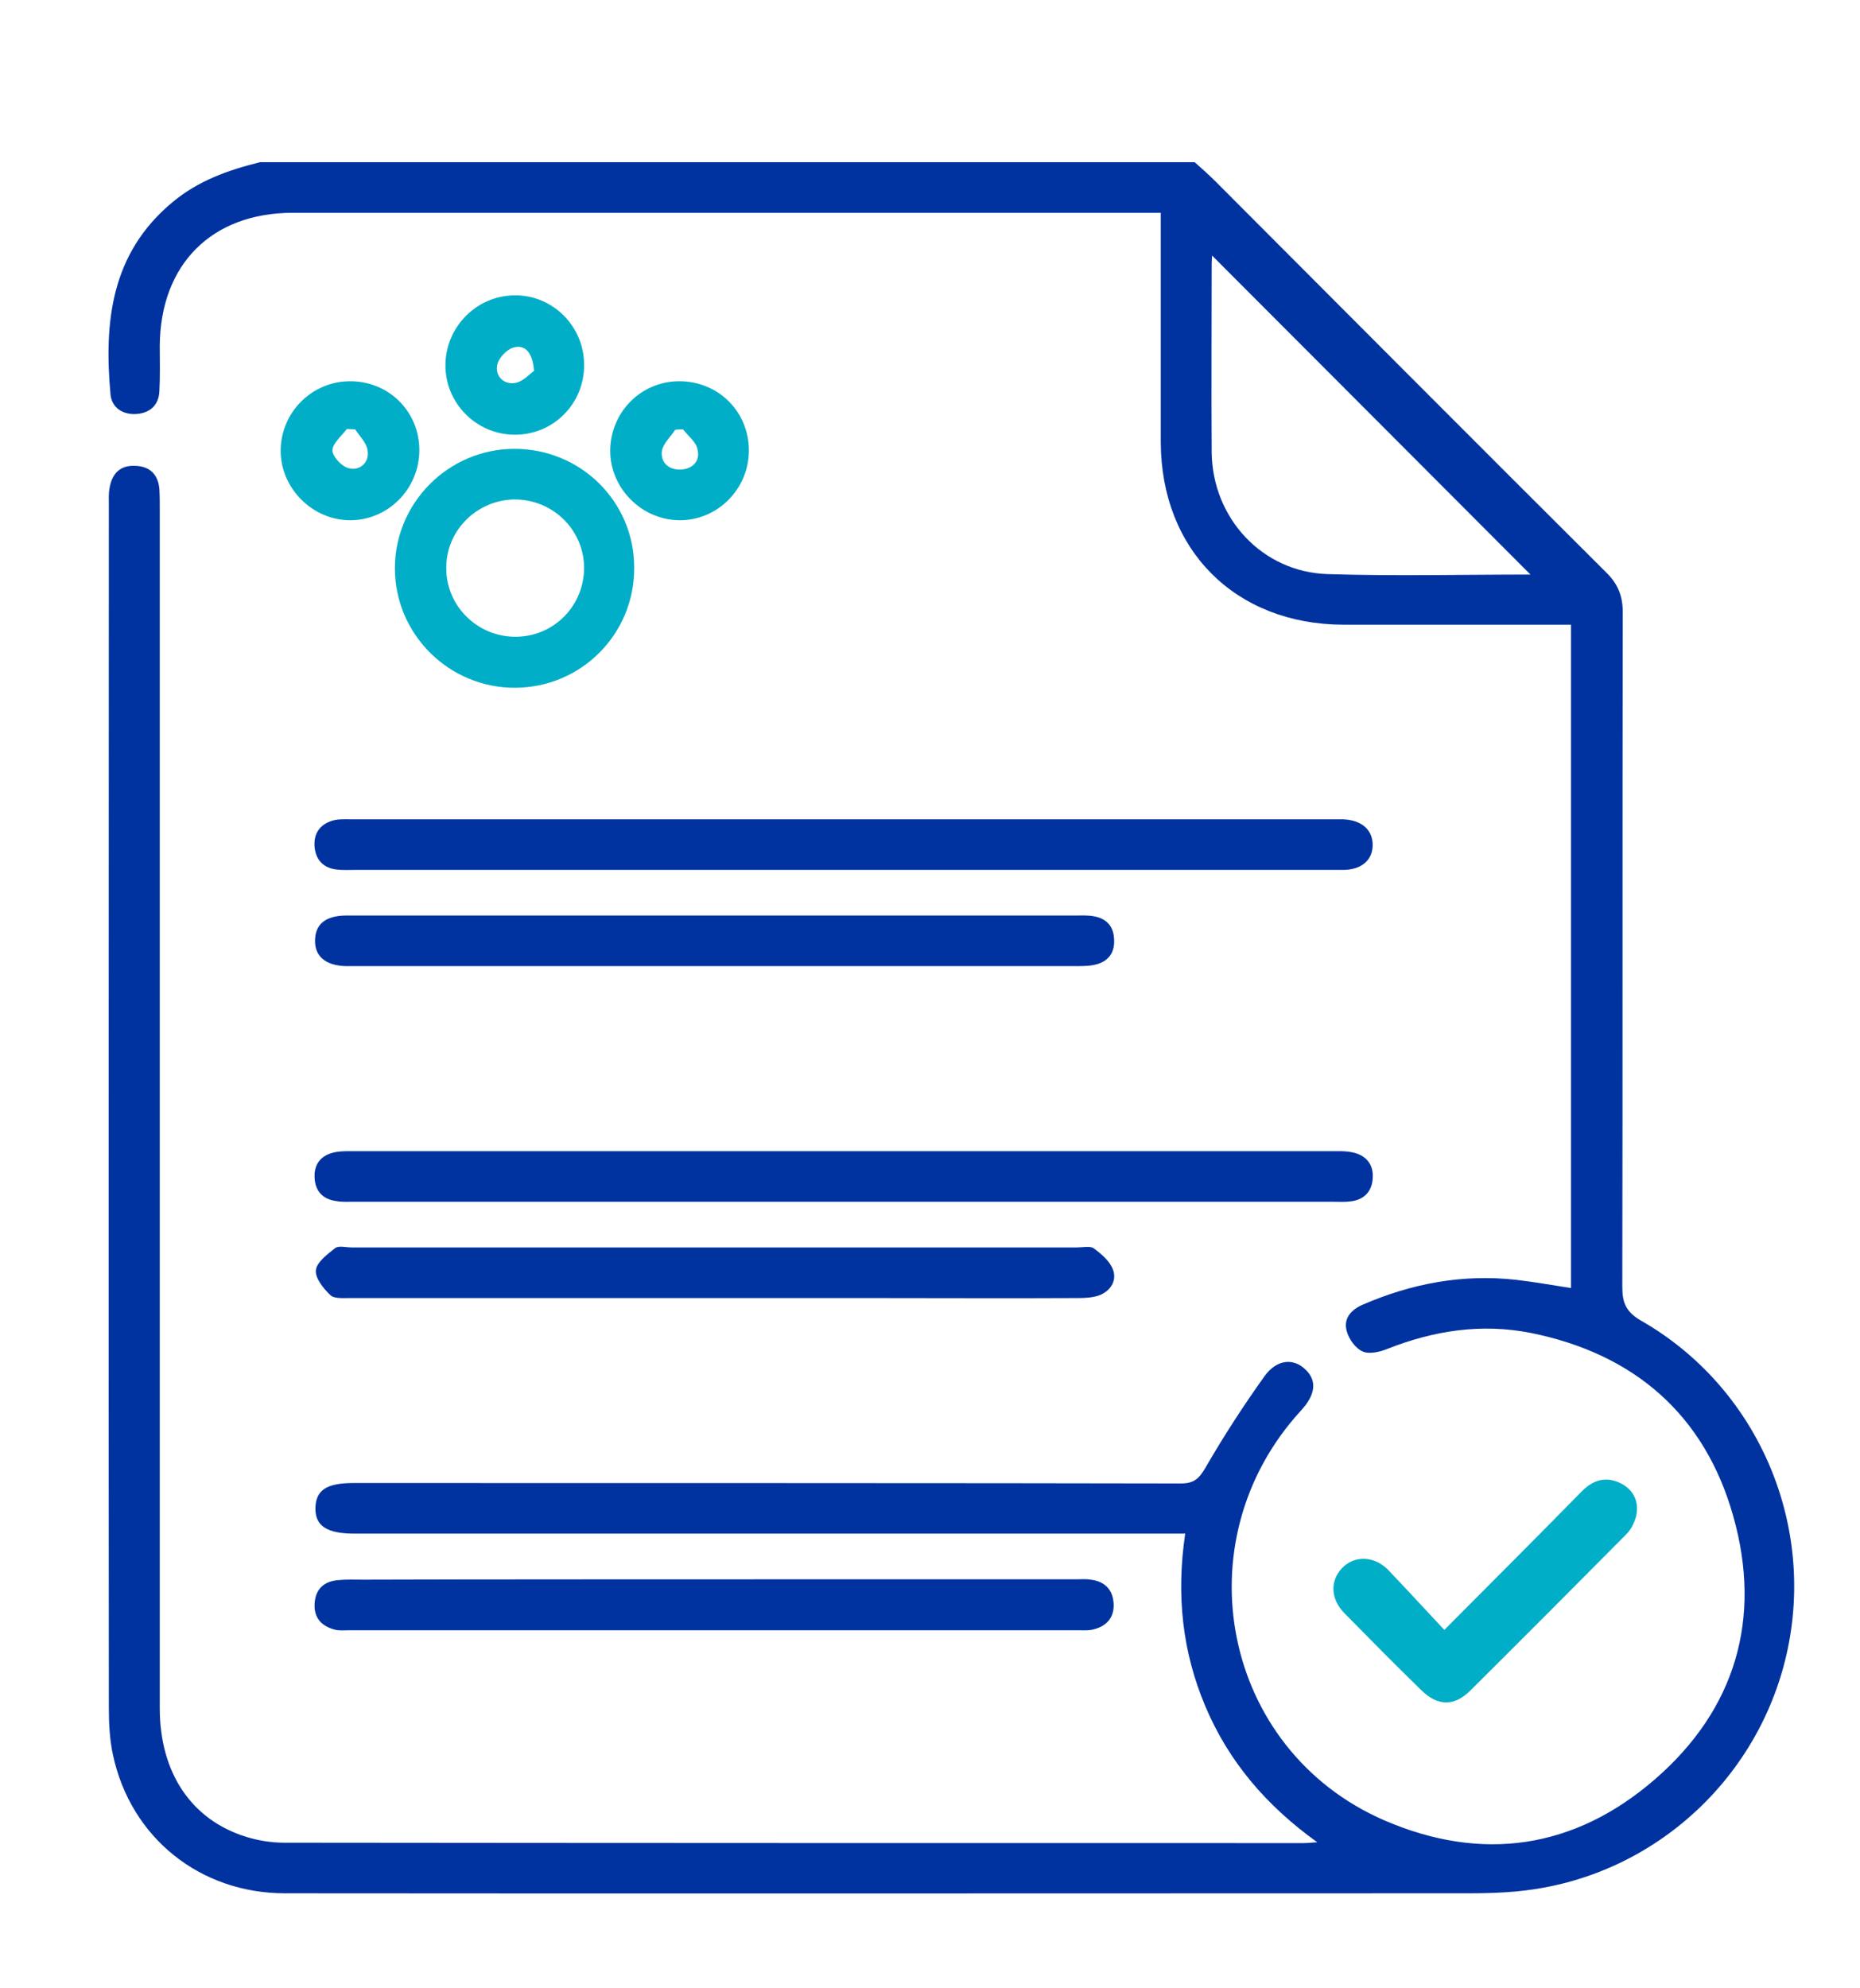
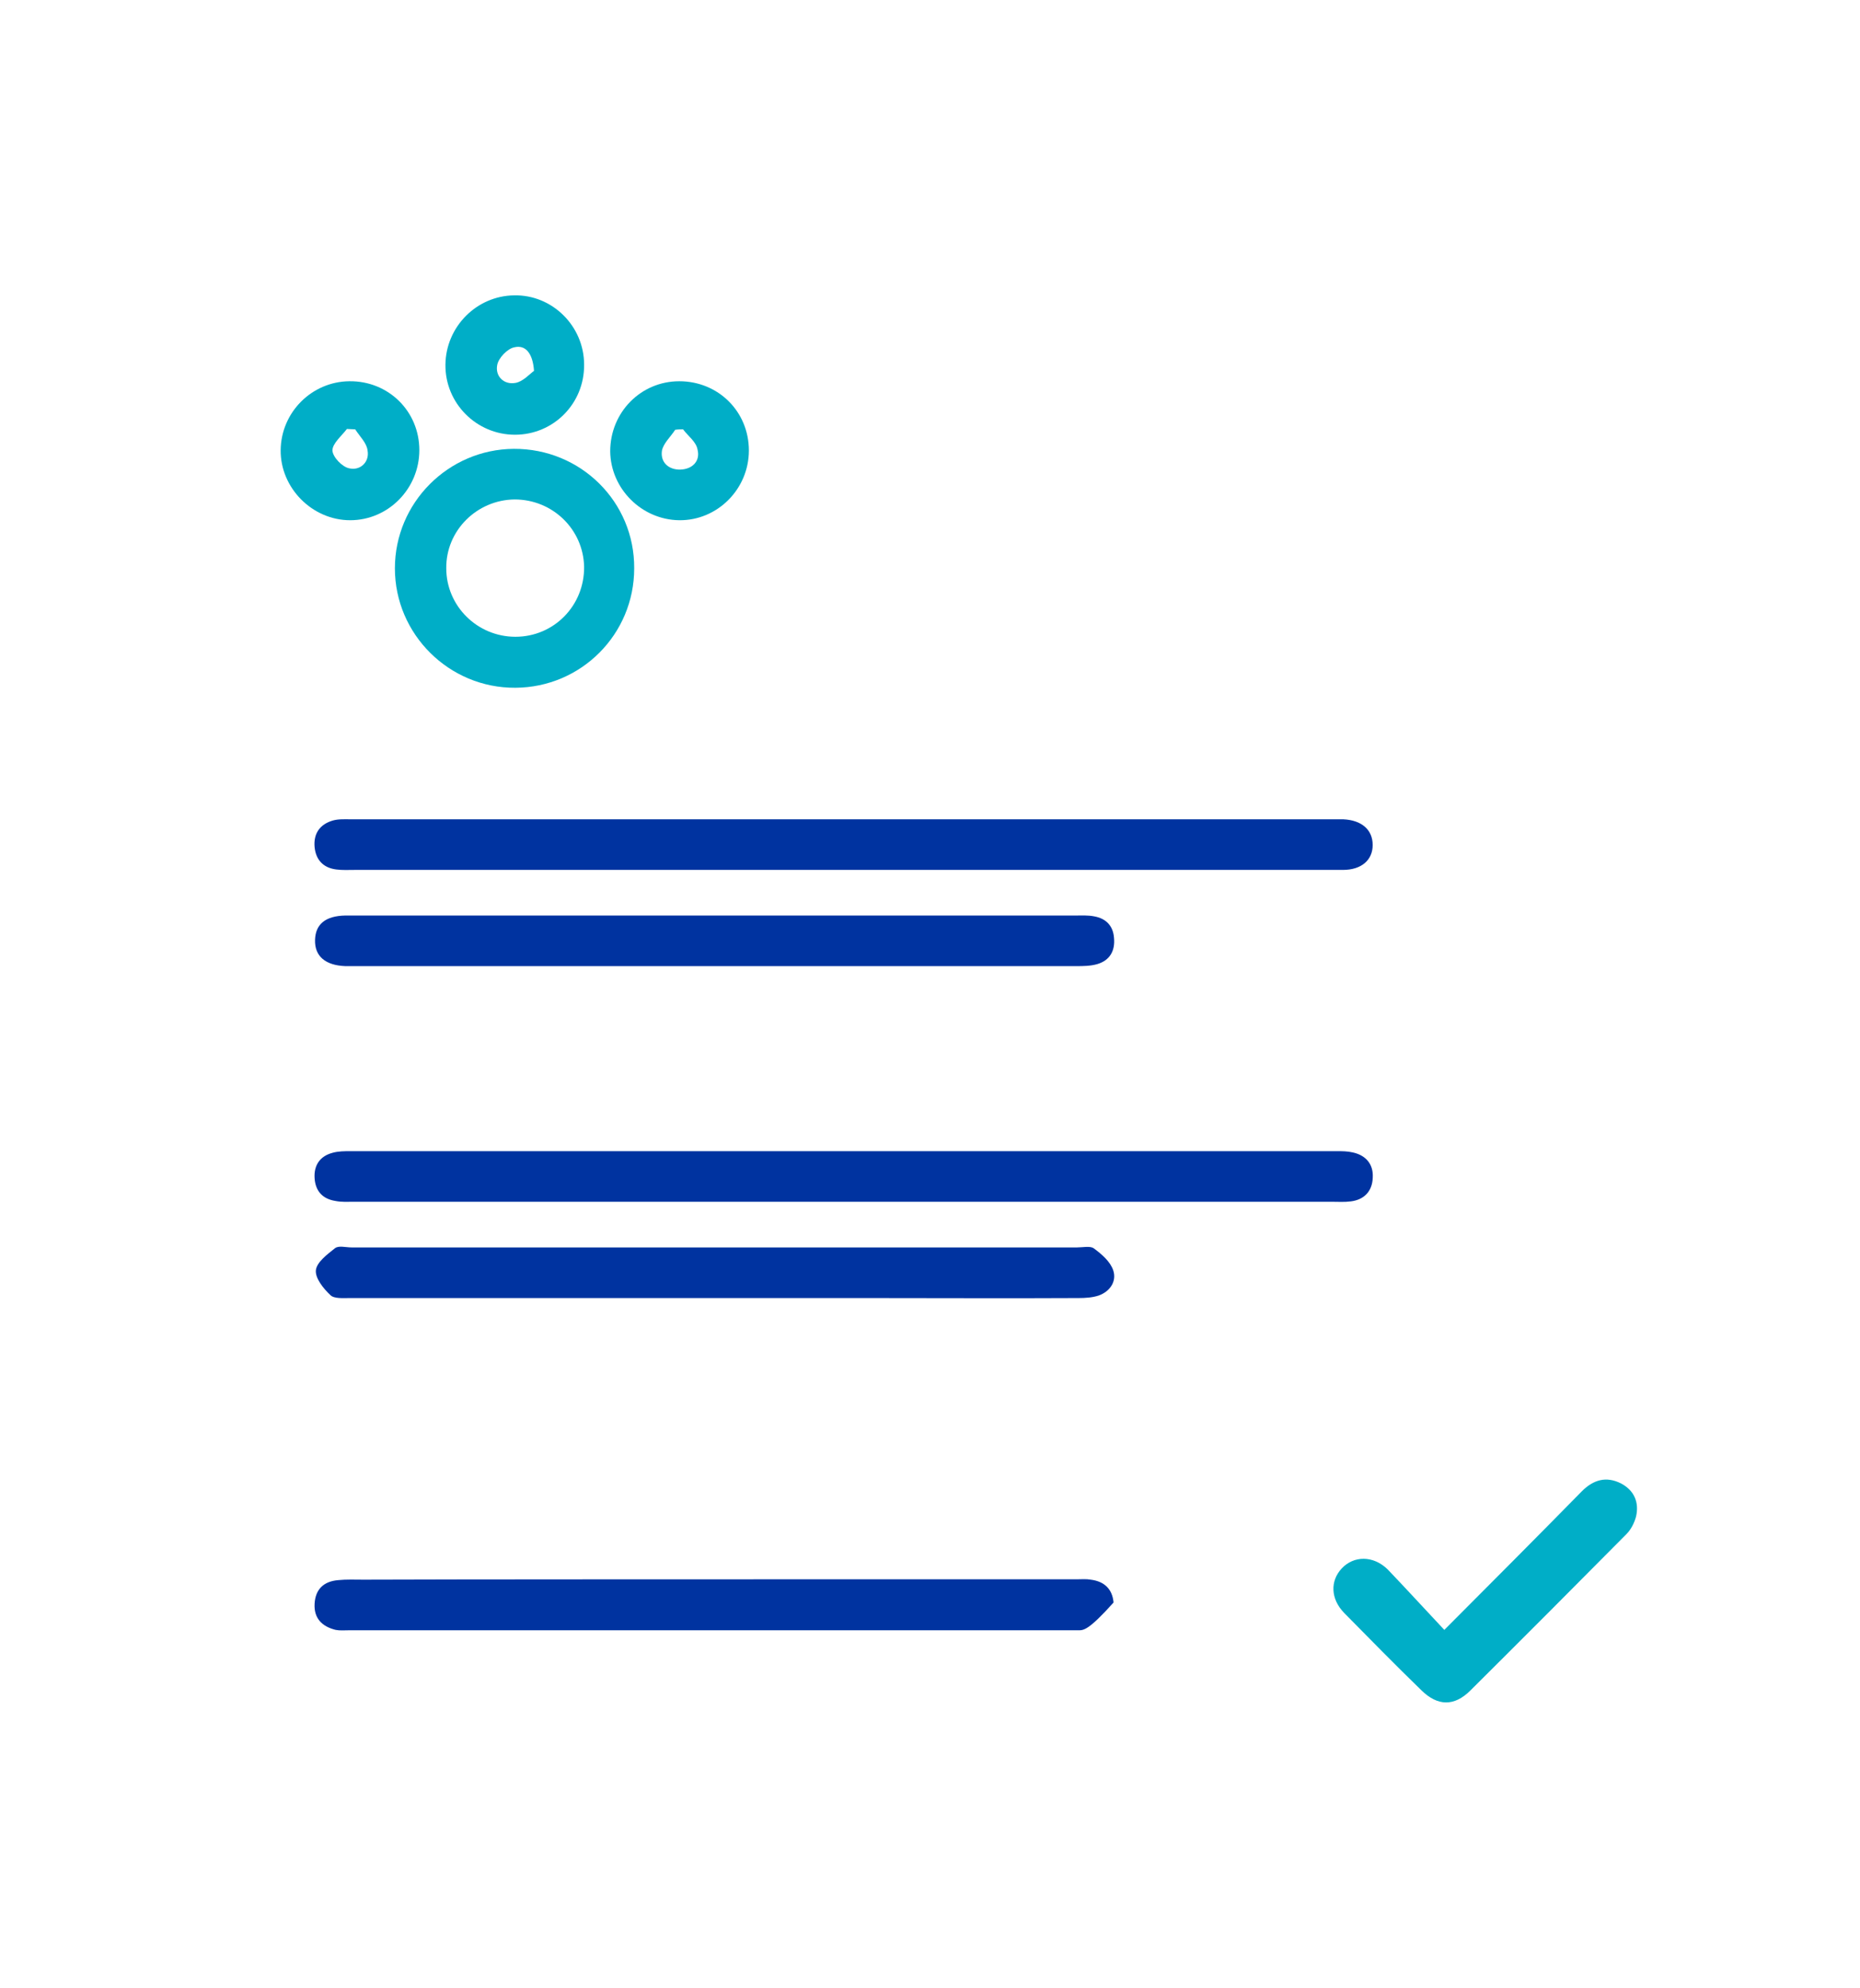
<svg xmlns="http://www.w3.org/2000/svg" width="29" height="31" viewBox="0 0 29 31" fill="none">
-   <path d="M18.627 2.529C18.743 2.632 18.86 2.736 18.969 2.846C20.996 4.877 23.023 6.914 25.056 8.938C25.23 9.113 25.301 9.301 25.301 9.546C25.294 13.052 25.301 16.557 25.294 20.063C25.294 20.315 25.353 20.457 25.591 20.593C27.373 21.615 28.289 23.685 27.876 25.696C27.463 27.695 25.817 29.228 23.784 29.474C23.378 29.525 22.965 29.519 22.551 29.519C16.517 29.519 10.482 29.525 4.447 29.519C3.117 29.519 2.04 28.652 1.762 27.365C1.71 27.126 1.697 26.873 1.697 26.634C1.691 20.38 1.697 14.119 1.697 7.865C1.697 7.774 1.691 7.69 1.71 7.6C1.749 7.38 1.878 7.25 2.111 7.263C2.336 7.27 2.466 7.399 2.485 7.625C2.491 7.729 2.491 7.839 2.491 7.942C2.491 14.171 2.491 20.406 2.491 26.634C2.491 27.637 2.982 28.374 3.84 28.639C4.027 28.697 4.234 28.73 4.434 28.73C9.733 28.736 15.026 28.736 20.325 28.736C20.376 28.736 20.428 28.73 20.538 28.723C19.737 28.148 19.157 27.462 18.795 26.608C18.434 25.755 18.337 24.869 18.479 23.911C18.35 23.911 18.24 23.911 18.13 23.911C15.497 23.911 8.152 23.911 5.525 23.911C5.092 23.911 4.912 23.788 4.918 23.51C4.925 23.232 5.092 23.122 5.512 23.122C8.242 23.122 15.684 23.122 18.408 23.129C18.614 23.129 18.692 23.058 18.795 22.883C19.079 22.391 19.389 21.913 19.718 21.453C19.912 21.188 20.17 21.175 20.351 21.35C20.538 21.525 20.512 21.744 20.286 21.99C18.408 24.034 19.06 27.287 21.583 28.381C23.107 29.04 24.552 28.827 25.804 27.74C27.057 26.654 27.476 25.237 27.024 23.64C26.579 22.055 25.475 21.104 23.862 20.781C23.107 20.632 22.364 20.742 21.641 21.027C21.519 21.078 21.351 21.117 21.248 21.072C21.138 21.027 21.028 20.878 20.996 20.748C20.944 20.555 21.067 20.419 21.248 20.341C22.009 20.011 22.803 19.862 23.629 19.953C23.913 19.985 24.197 20.037 24.494 20.082C24.494 16.635 24.494 13.201 24.494 9.74C24.391 9.74 24.294 9.74 24.204 9.74C23.119 9.74 22.029 9.74 20.944 9.74C19.26 9.734 18.104 8.576 18.098 6.895C18.098 5.808 18.098 4.715 18.098 3.628C18.098 3.531 18.098 3.441 18.098 3.318C17.982 3.318 17.885 3.318 17.795 3.318C13.386 3.318 8.972 3.318 4.563 3.318C3.298 3.318 2.498 4.126 2.491 5.394C2.491 5.633 2.498 5.866 2.485 6.105C2.472 6.325 2.33 6.442 2.123 6.455C1.917 6.468 1.743 6.358 1.723 6.151C1.62 5.019 1.73 3.952 2.685 3.156C3.085 2.82 3.556 2.652 4.053 2.529C8.907 2.529 13.767 2.529 18.627 2.529ZM23.862 8.958C22.203 7.296 20.551 5.64 18.898 3.984C18.898 4.01 18.892 4.055 18.892 4.107C18.892 5.09 18.885 6.073 18.892 7.056C18.905 8.078 19.679 8.919 20.699 8.951C21.751 8.984 22.81 8.958 23.862 8.958Z" fill="#0033A0" />
  <path d="M15.503 13.563C13.748 13.563 7.28 13.563 5.531 13.563C5.435 13.563 5.338 13.569 5.241 13.556C5.041 13.53 4.925 13.408 4.905 13.207C4.886 12.994 4.989 12.851 5.189 12.793C5.28 12.767 5.383 12.774 5.473 12.774C9.017 12.774 17.272 12.774 20.815 12.774C20.86 12.774 20.906 12.774 20.944 12.774C21.228 12.787 21.402 12.935 21.402 13.175C21.402 13.408 21.228 13.563 20.938 13.563C19.595 13.563 18.253 13.563 16.917 13.563C16.452 13.563 15.974 13.563 15.503 13.563Z" fill="#0033A0" />
  <path d="M15.516 18.737C13.754 18.737 7.28 18.737 5.518 18.737C5.422 18.737 5.325 18.744 5.228 18.724C5.028 18.692 4.918 18.569 4.905 18.369C4.892 18.168 4.989 18.026 5.183 17.974C5.273 17.948 5.376 17.948 5.467 17.948C9.017 17.948 17.285 17.948 20.835 17.948C20.925 17.948 21.009 17.948 21.093 17.968C21.299 18.013 21.416 18.155 21.403 18.362C21.396 18.569 21.273 18.705 21.061 18.731C20.964 18.744 20.867 18.737 20.77 18.737C19.021 18.737 17.272 18.737 15.516 18.737Z" fill="#0033A0" />
  <path d="M9.888 8.861C9.888 9.889 9.062 10.717 8.036 10.723C7.003 10.73 6.157 9.889 6.157 8.861C6.157 7.839 6.99 7.005 8.01 6.998C9.055 6.992 9.895 7.826 9.888 8.861ZM8.023 7.787C7.435 7.794 6.951 8.272 6.958 8.861C6.958 9.449 7.442 9.928 8.036 9.928C8.636 9.928 9.114 9.443 9.107 8.835C9.094 8.253 8.617 7.787 8.023 7.787Z" fill="#00AEC7" />
  <path d="M13.483 20.238C12.379 20.238 6.558 20.238 5.454 20.238C5.351 20.238 5.209 20.251 5.151 20.192C5.041 20.089 4.912 19.927 4.925 19.804C4.938 19.681 5.099 19.559 5.222 19.462C5.28 19.416 5.389 19.449 5.48 19.449C7.681 19.449 14.593 19.449 16.794 19.449C16.885 19.449 16.994 19.423 17.052 19.462C17.175 19.552 17.311 19.669 17.356 19.804C17.414 19.973 17.311 20.134 17.13 20.199C17.033 20.231 16.923 20.238 16.82 20.238C15.71 20.244 14.593 20.238 13.483 20.238Z" fill="#0033A0" />
  <path d="M13.509 14.274C14.593 14.274 15.684 14.274 16.768 14.274C16.865 14.274 16.962 14.268 17.059 14.287C17.246 14.32 17.356 14.436 17.369 14.624C17.388 14.824 17.304 14.973 17.11 15.031C17.001 15.063 16.884 15.063 16.775 15.063C14.593 15.063 7.694 15.063 5.512 15.063C5.467 15.063 5.422 15.063 5.383 15.063C5.073 15.051 4.905 14.908 4.912 14.656C4.918 14.41 5.073 14.281 5.383 14.274C6.512 14.274 12.367 14.274 13.509 14.274Z" fill="#0033A0" />
-   <path d="M13.509 24.623C14.606 24.623 15.703 24.623 16.794 24.623C16.865 24.623 16.936 24.616 17.007 24.629C17.214 24.655 17.343 24.771 17.362 24.985C17.381 25.211 17.259 25.354 17.046 25.405C16.968 25.425 16.891 25.418 16.814 25.418C14.593 25.418 7.661 25.418 5.441 25.418C5.37 25.418 5.299 25.425 5.234 25.412C5.021 25.36 4.892 25.231 4.905 25.004C4.918 24.778 5.047 24.655 5.273 24.636C5.402 24.623 5.538 24.629 5.667 24.629C6.712 24.623 12.47 24.623 13.509 24.623Z" fill="#0033A0" />
+   <path d="M13.509 24.623C14.606 24.623 15.703 24.623 16.794 24.623C16.865 24.623 16.936 24.616 17.007 24.629C17.214 24.655 17.343 24.771 17.362 24.985C16.968 25.425 16.891 25.418 16.814 25.418C14.593 25.418 7.661 25.418 5.441 25.418C5.37 25.418 5.299 25.425 5.234 25.412C5.021 25.36 4.892 25.231 4.905 25.004C4.918 24.778 5.047 24.655 5.273 24.636C5.402 24.623 5.538 24.629 5.667 24.629C6.712 24.623 12.47 24.623 13.509 24.623Z" fill="#0033A0" />
  <path d="M10.591 5.944C11.198 5.944 11.676 6.416 11.676 7.024C11.676 7.625 11.185 8.117 10.591 8.111C10.004 8.104 9.52 7.619 9.514 7.037C9.514 6.429 9.991 5.944 10.591 5.944ZM10.65 6.694C10.611 6.694 10.572 6.694 10.527 6.701C10.456 6.811 10.34 6.914 10.32 7.03C10.295 7.212 10.43 7.328 10.611 7.321C10.792 7.315 10.921 7.192 10.876 7.011C10.856 6.888 10.727 6.798 10.65 6.694Z" fill="#00AEC7" />
  <path d="M6.538 7.018C6.538 7.619 6.054 8.111 5.46 8.111C4.867 8.111 4.37 7.606 4.376 7.018C4.382 6.429 4.86 5.95 5.447 5.944C6.054 5.937 6.538 6.41 6.538 7.018ZM5.538 6.694C5.493 6.694 5.454 6.688 5.409 6.688C5.325 6.798 5.183 6.914 5.183 7.024C5.189 7.128 5.338 7.283 5.447 7.302C5.615 7.341 5.764 7.205 5.731 7.024C5.719 6.908 5.609 6.804 5.538 6.694Z" fill="#00AEC7" />
  <path d="M9.107 5.685C9.113 6.293 8.629 6.778 8.029 6.778C7.429 6.778 6.938 6.287 6.945 5.685C6.951 5.097 7.429 4.612 8.016 4.605C8.61 4.592 9.107 5.084 9.107 5.685ZM8.326 5.782C8.307 5.504 8.191 5.375 8.023 5.414C7.913 5.433 7.771 5.582 7.752 5.692C7.719 5.866 7.855 6.002 8.036 5.97C8.152 5.951 8.255 5.834 8.326 5.782Z" fill="#00AEC7" />
  <path d="M22.519 25.412C23.274 24.655 23.971 23.956 24.662 23.252C24.843 23.07 25.043 23.012 25.275 23.129C25.482 23.239 25.559 23.426 25.508 23.646C25.482 23.743 25.43 23.847 25.359 23.918C24.552 24.733 23.739 25.548 22.926 26.356C22.674 26.608 22.416 26.602 22.164 26.356C21.758 25.962 21.357 25.554 20.957 25.147C20.744 24.927 20.738 24.649 20.919 24.454C21.106 24.254 21.409 24.248 21.635 24.468C21.925 24.771 22.209 25.082 22.519 25.412Z" fill="#00AEC7" />
</svg>